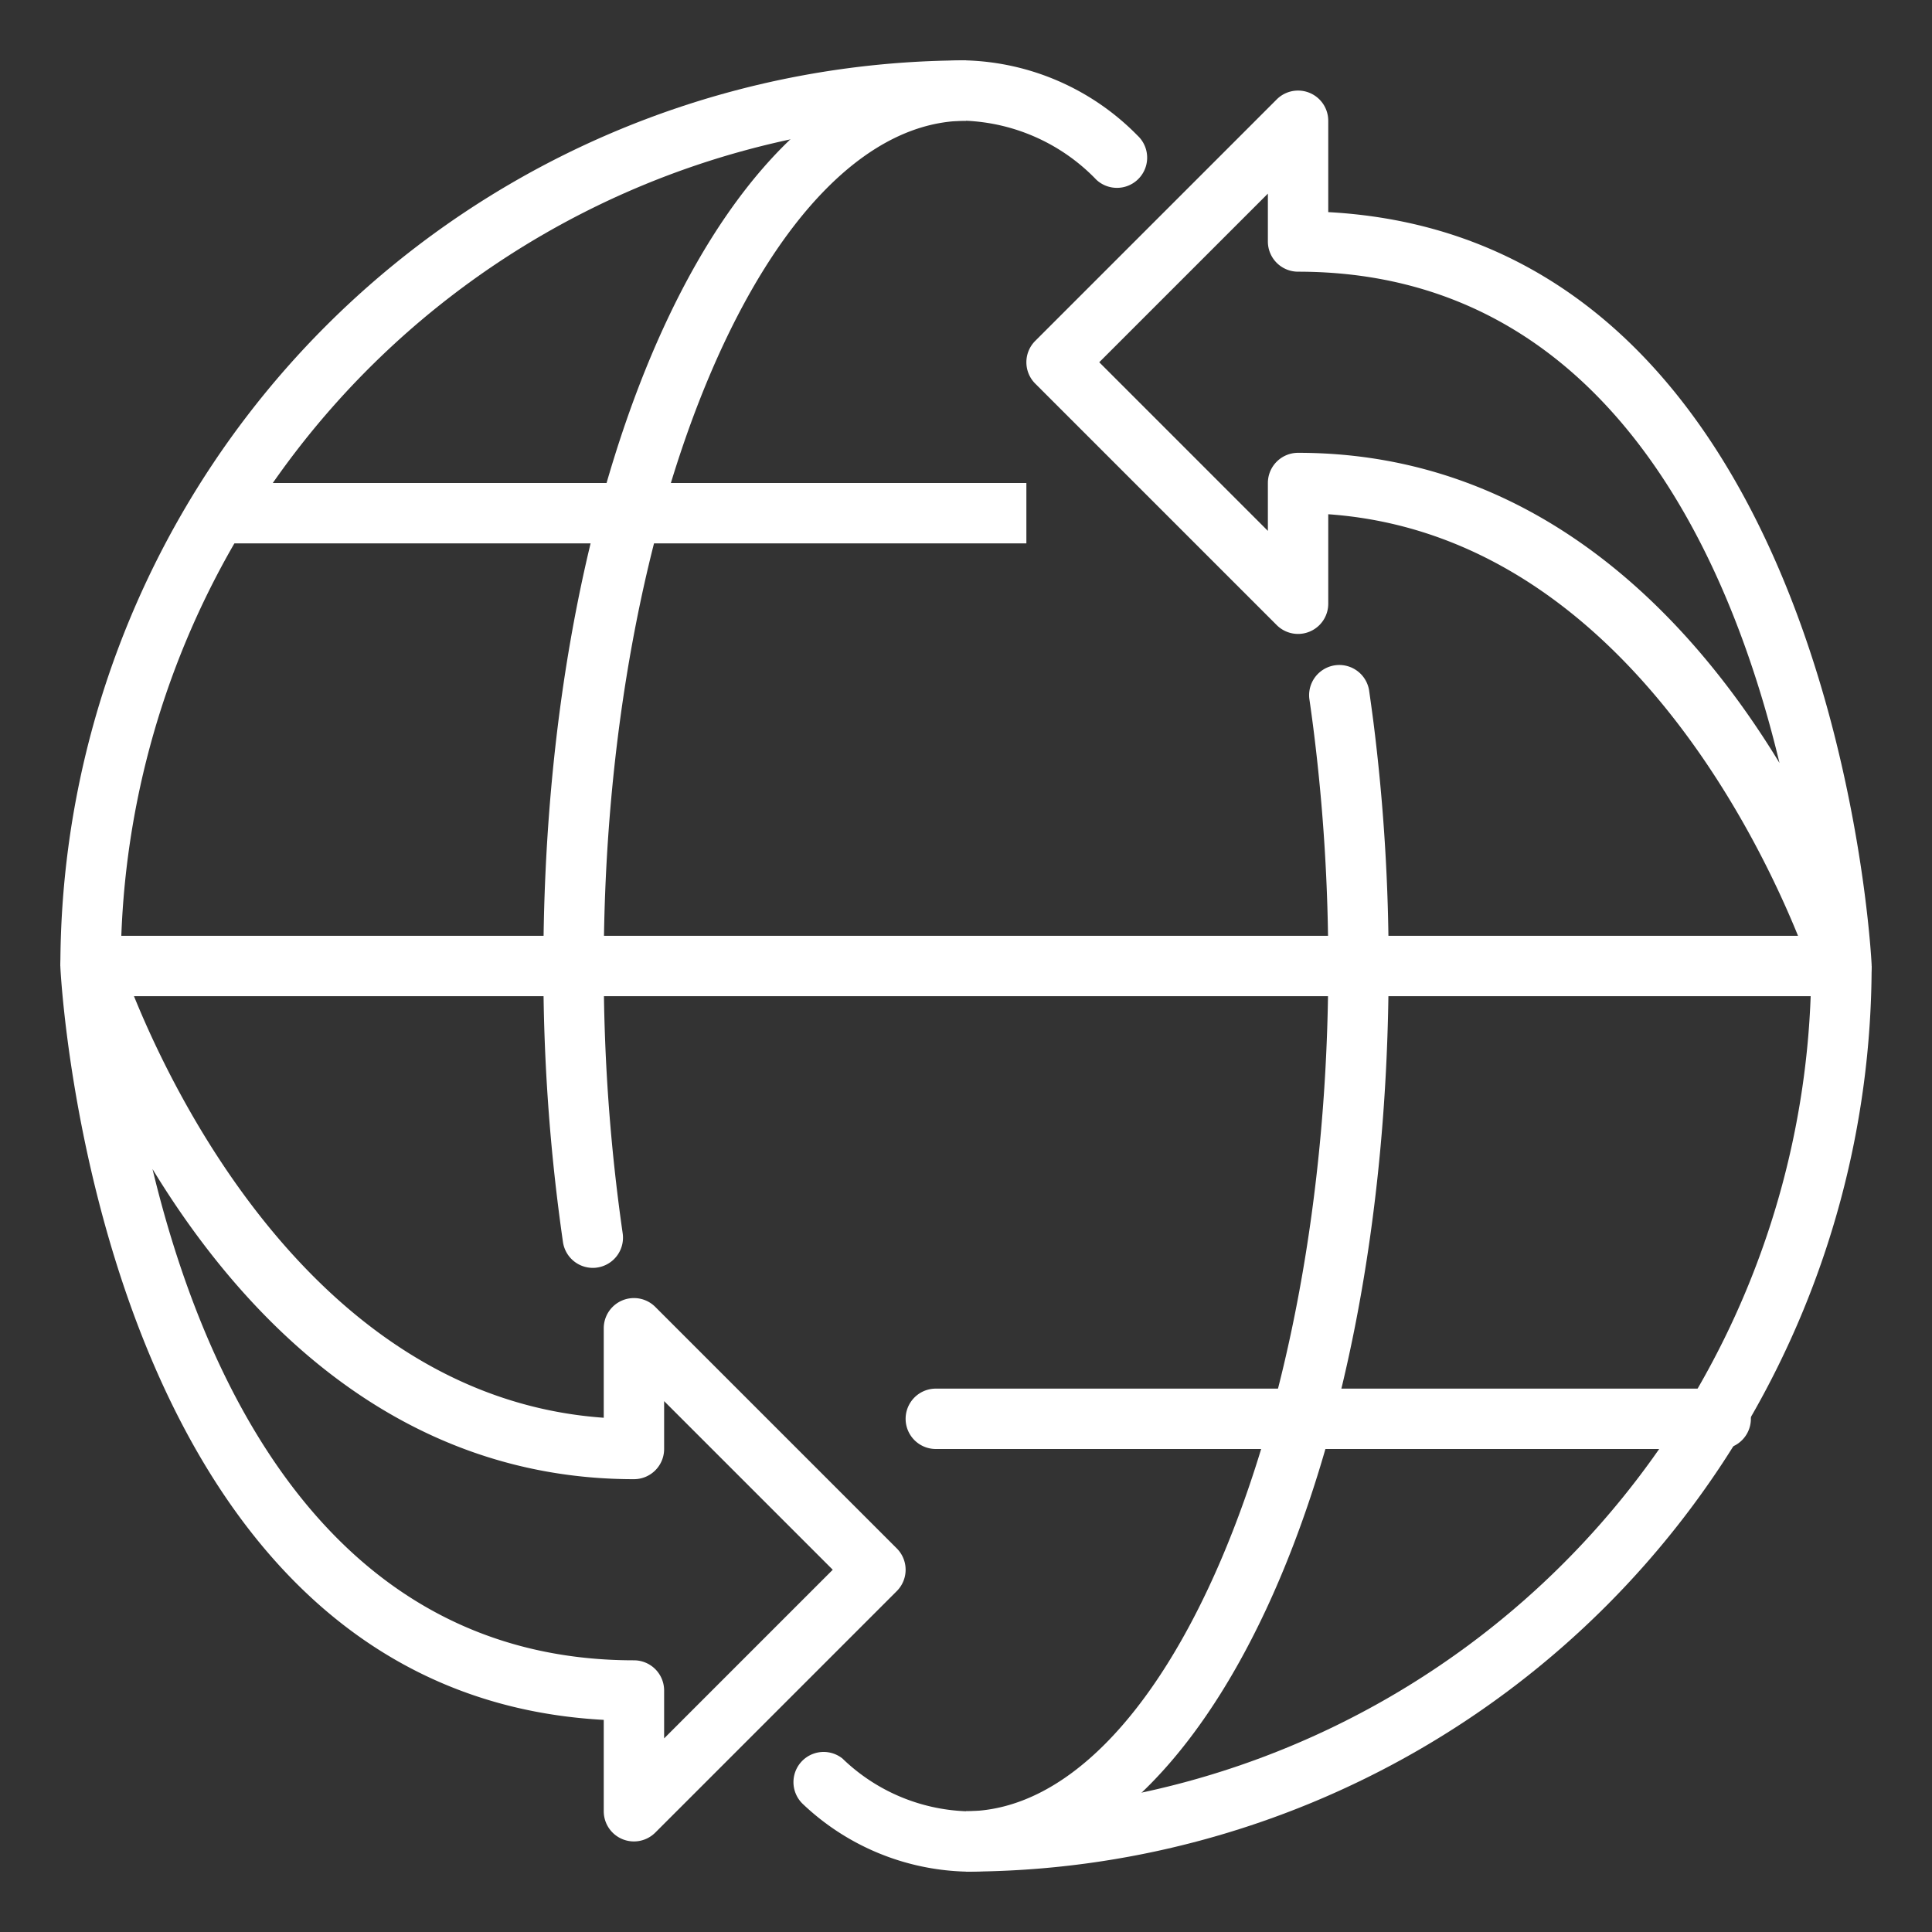
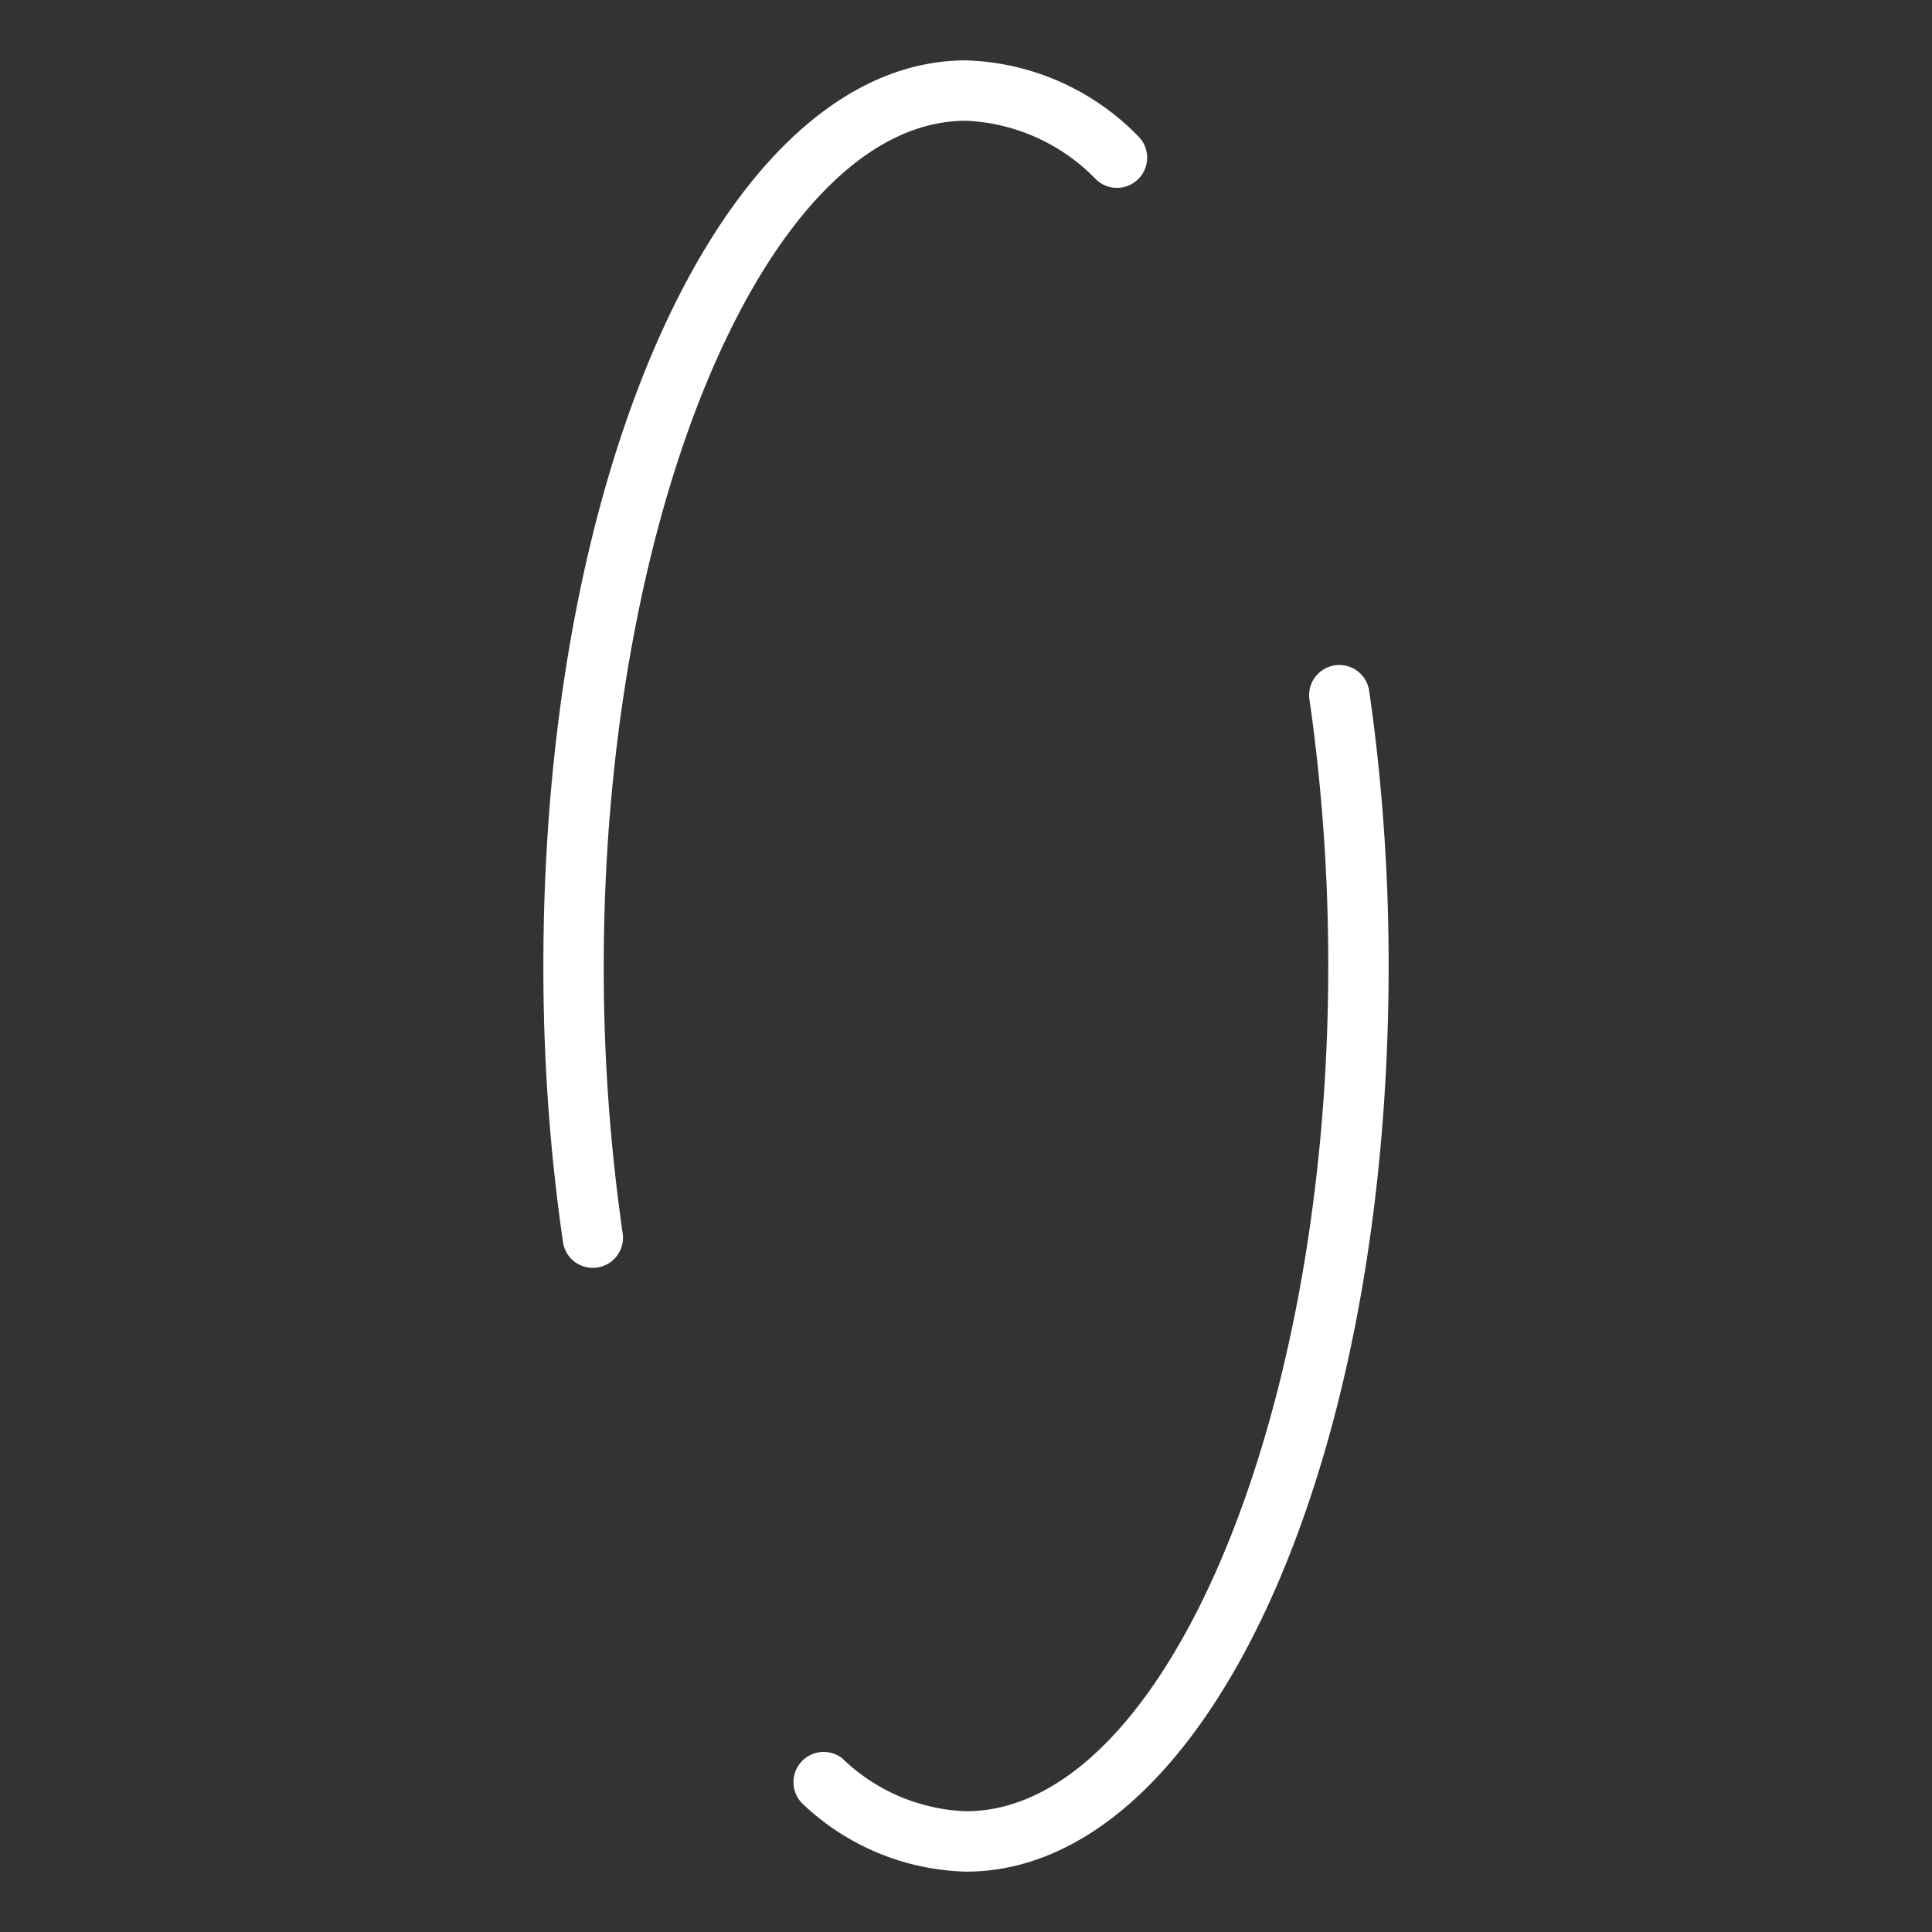
<svg xmlns="http://www.w3.org/2000/svg" version="1.1" width="512" height="512" x="0" y="0" viewBox="0 0 64 64" style="enable-background:new 0 0 512 512" xml:space="preserve" class="">
  <rect x="0" y="0" width="64" height="64" fill="#333333" stroke="none" />
  <g>
-     <path d="M32 62v-2a28.032 28.032 0 0 0 28-28h2a30.034 30.034 0 0 1-30 30ZM4 32H2A30.034 30.034 0 0 1 32 2v2A28.032 28.032 0 0 0 4 32Z" fill="#ffffff" opacity="1" data-original="#000000" class="" />
    <path d="M19.637 42a1 1 0 0 1-.988-.855A63.387 63.387 0 0 1 18 32c0-16.822 6.149-30 14-30a8.3 8.3 0 0 1 5.682 2.49 1 1 0 1 1-1.363 1.465A6.373 6.373 0 0 0 32 4c-6.5 0-12 12.822-12 28a61.522 61.522 0 0 0 .627 8.855 1 1 0 0 1-.844 1.134.906.906 0 0 1-.146.011ZM32 62a8.146 8.146 0 0 1-5.413-2.248 1 1 0 0 1 1.319-1.5A6.216 6.216 0 0 0 32 60c6.505 0 12-12.822 12-28a62.092 62.092 0 0 0-.493-7.873c-.042-.33-.087-.658-.134-.982a1 1 0 0 1 1.978-.29q.073.506.14 1.018A64.037 64.037 0 0 1 46 32c0 16.822-6.149 30-14 30Z" fill="#ffffff" opacity="1" data-original="#000000" class="" />
-     <path d="M3 31h58v2H3zM7 16h27v2H7zM57 48H31a1 1 0 0 1 0-2h26a1 1 0 0 1 0 2Z" fill="#ffffff" opacity="1" data-original="#000000" class="" />
-     <path d="M21 61a1 1 0 0 1-1-1v-3.027C3.2 56.065 2.011 32.287 2 32.042a1 1 0 0 1 1.954-.342C4 31.85 8.628 46.163 20 46.965V44a1 1 0 0 1 1.707-.707l8 8a1 1 0 0 1 0 1.414l-8 8A1 1 0 0 1 21 61ZM5.052 38.726C6.685 45.524 10.792 55 21 55a1 1 0 0 1 1 1v1.586L27.586 52 22 46.414V48a1 1 0 0 1-1 1c-8 0-13.083-5.565-15.948-10.274ZM61 33a1 1 0 0 1-.954-.7C60 32.15 55.372 17.837 44 17.035V20a1 1 0 0 1-1.707.707l-8-8a1 1 0 0 1 0-1.414l8-8A1 1 0 0 1 44 4v3.027c16.8.908 17.989 24.686 18 24.931a1 1 0 0 1-.827 1.027A1.017 1.017 0 0 1 61 33ZM43 15c8 0 13.083 5.565 15.948 10.274C57.315 18.476 53.208 9 43 9a1 1 0 0 1-1-1V6.414L36.414 12 42 17.586V16a1 1 0 0 1 1-1Z" fill="#ffffff" opacity="1" data-original="#000000" class="" />
  </g>
</svg>